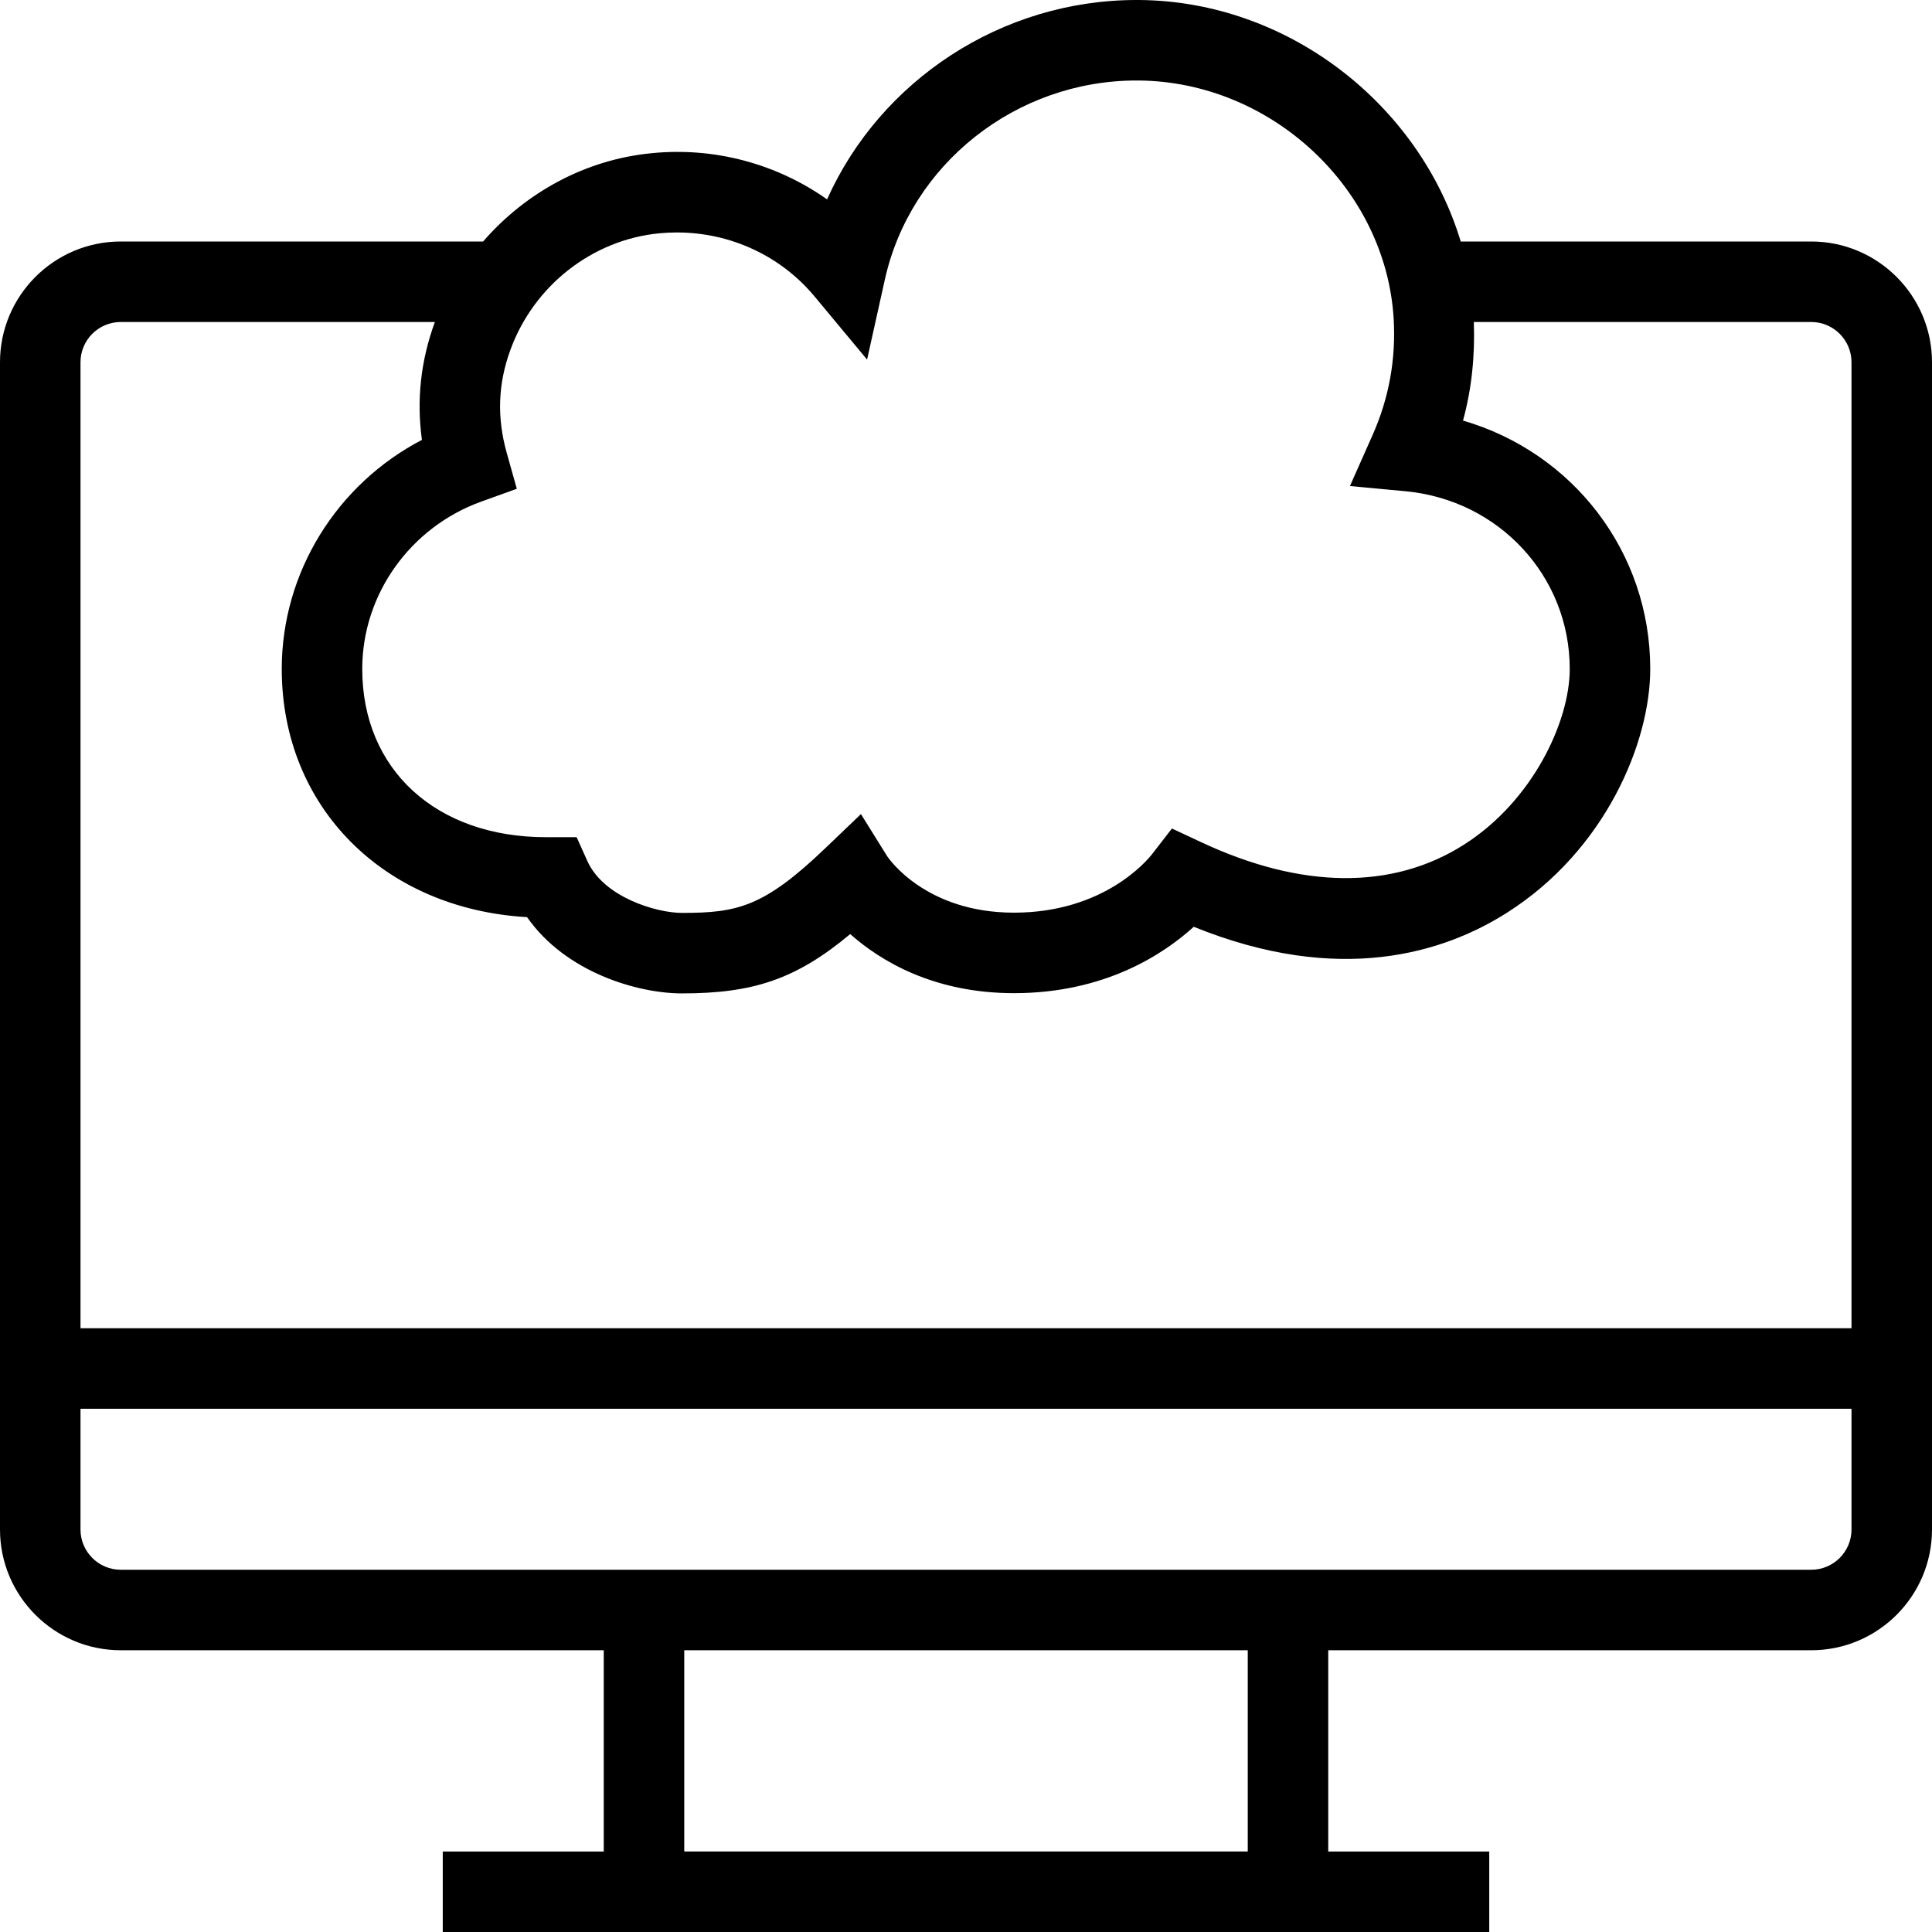
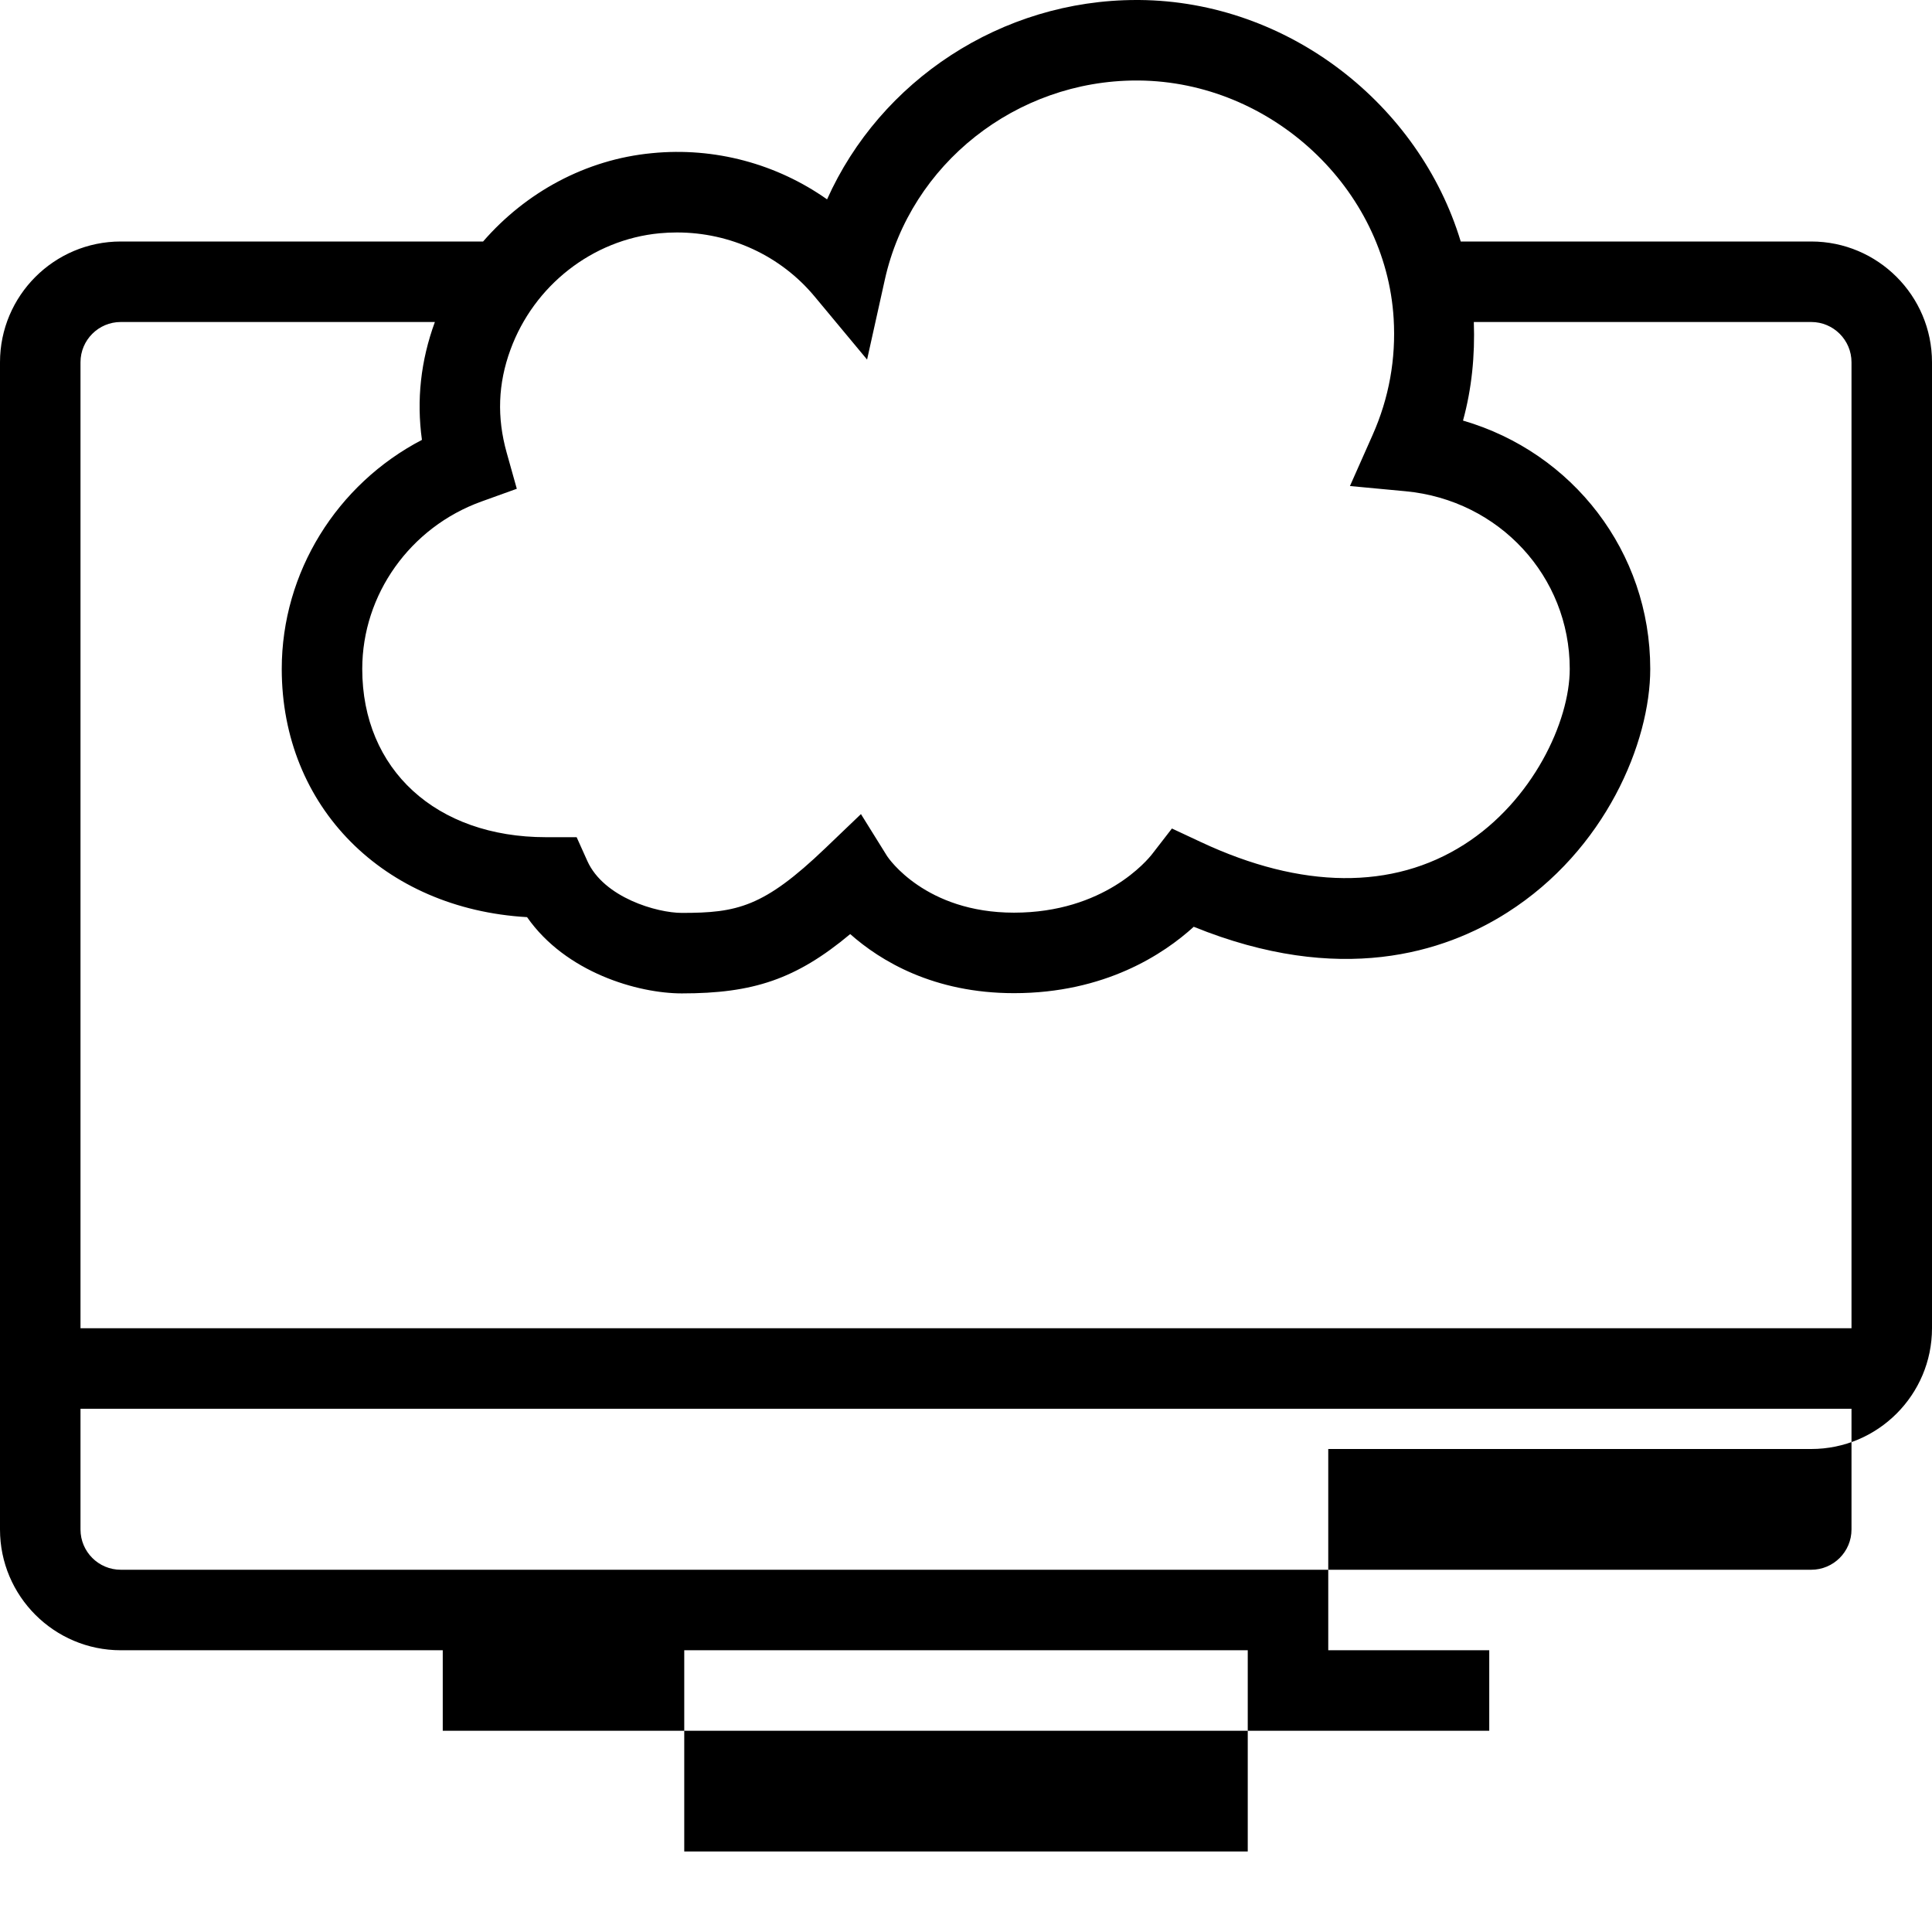
<svg xmlns="http://www.w3.org/2000/svg" fill="#000000" height="800px" width="800px" version="1.1" id="Layer_1" viewBox="0 0 491.52 491.52" xml:space="preserve">
  <g>
    <g>
-       <path d="M460.8,61.44h-89.176C361.081,26.553,327.724,0.299,289.82,0c-0.23,0-0.455,0-0.685,0c-34.375,0-65.18,20.5-78.72,50.72    c-12.76-9-28.55-13.35-44.59-11.75c-16.813,1.604-32.057,9.953-42.921,22.47H30.72C13.78,61.44,0,75.22,0,92.16v296.96    c0,16.94,13.78,30.72,30.72,30.72H153.6v51.2h-40.96v20.48h266.24v-20.48h-40.96v-51.2H460.8c16.94,0,30.72-13.78,30.72-30.72    V92.16C491.52,75.22,477.74,61.44,460.8,61.44z M131.48,124.35l-2.575-9.18c-2.52-8.99-2.21-17.55,0.955-26.19    c5.99-16.37,20.875-28,37.915-29.63c1.485-0.14,2.97-0.21,4.445-0.21c13.55,0,26.395,5.91,35.03,16.3l13.345,16.04l4.525-20.37    c6.54-29.41,33.41-50.63,64.015-50.63c0.175,0,0.35,0,0.525,0c33.78,0.27,62.895,27.43,64.9,60.56    c0.615,10.26-1.18,20.22-5.345,29.6l-5.775,13.01l14.175,1.33c23.8,2.25,41.745,21.68,41.745,45.2    c0,13.38-9.425,33.59-26.895,44.7c-18.175,11.57-41.315,11.35-66.895-0.63l-7.42-3.47l-5.015,6.48    c-1.185,1.53-12.23,14.93-35.165,14.93c-22.555,0-31.95-13.88-32.27-14.37l-6.665-10.71l-9.11,8.72    c-15.665,15-22.44,16.42-36.455,16.42c-6.315,0-19.855-3.88-24.05-13.22l-2.715-6.04h-7.795c-27.965,0-46.75-17.2-46.75-42.81    c0-18.95,12.2-36.07,30.355-42.6L131.48,124.35z M317.44,471.04H174.08v-51.2h143.36V471.04z M471.04,389.12    c0,5.65-4.595,10.24-10.24,10.24H30.72c-5.645,0-10.24-4.59-10.24-10.24V358.4h450.56V389.12z M471.04,337.92H20.48V92.16    c0-5.65,4.595-10.24,10.24-10.24h79.919c-0.003,0.007-0.006,0.013-0.009,0.02c-3.59,9.8-4.69,19.84-3.285,29.97    C85.7,123.19,71.68,145.61,71.68,170.18c0,35.14,25.965,61.05,62.41,63.15c9.845,14.11,28.21,19.4,39.38,19.4    c18.105,0,29.02-3.56,42.835-15.09c7.69,6.82,21.195,15.03,41.665,15.03c23.12,0,38.085-9.93,45.73-16.89    c37.165,15.08,63.73,6.59,79.76-3.62c24.995-15.9,36.38-43.28,36.38-61.98c0-29.81-19.75-55.08-47.635-63.18    c2.229-8.124,3.056-16.524,2.752-25.08H460.8c5.645,0,10.24,4.59,10.24,10.24V337.92z" />
+       <path d="M460.8,61.44h-89.176C361.081,26.553,327.724,0.299,289.82,0c-0.23,0-0.455,0-0.685,0c-34.375,0-65.18,20.5-78.72,50.72    c-12.76-9-28.55-13.35-44.59-11.75c-16.813,1.604-32.057,9.953-42.921,22.47H30.72C13.78,61.44,0,75.22,0,92.16v296.96    c0,16.94,13.78,30.72,30.72,30.72H153.6h-40.96v20.48h266.24v-20.48h-40.96v-51.2H460.8c16.94,0,30.72-13.78,30.72-30.72    V92.16C491.52,75.22,477.74,61.44,460.8,61.44z M131.48,124.35l-2.575-9.18c-2.52-8.99-2.21-17.55,0.955-26.19    c5.99-16.37,20.875-28,37.915-29.63c1.485-0.14,2.97-0.21,4.445-0.21c13.55,0,26.395,5.91,35.03,16.3l13.345,16.04l4.525-20.37    c6.54-29.41,33.41-50.63,64.015-50.63c0.175,0,0.35,0,0.525,0c33.78,0.27,62.895,27.43,64.9,60.56    c0.615,10.26-1.18,20.22-5.345,29.6l-5.775,13.01l14.175,1.33c23.8,2.25,41.745,21.68,41.745,45.2    c0,13.38-9.425,33.59-26.895,44.7c-18.175,11.57-41.315,11.35-66.895-0.63l-7.42-3.47l-5.015,6.48    c-1.185,1.53-12.23,14.93-35.165,14.93c-22.555,0-31.95-13.88-32.27-14.37l-6.665-10.71l-9.11,8.72    c-15.665,15-22.44,16.42-36.455,16.42c-6.315,0-19.855-3.88-24.05-13.22l-2.715-6.04h-7.795c-27.965,0-46.75-17.2-46.75-42.81    c0-18.95,12.2-36.07,30.355-42.6L131.48,124.35z M317.44,471.04H174.08v-51.2h143.36V471.04z M471.04,389.12    c0,5.65-4.595,10.24-10.24,10.24H30.72c-5.645,0-10.24-4.59-10.24-10.24V358.4h450.56V389.12z M471.04,337.92H20.48V92.16    c0-5.65,4.595-10.24,10.24-10.24h79.919c-0.003,0.007-0.006,0.013-0.009,0.02c-3.59,9.8-4.69,19.84-3.285,29.97    C85.7,123.19,71.68,145.61,71.68,170.18c0,35.14,25.965,61.05,62.41,63.15c9.845,14.11,28.21,19.4,39.38,19.4    c18.105,0,29.02-3.56,42.835-15.09c7.69,6.82,21.195,15.03,41.665,15.03c23.12,0,38.085-9.93,45.73-16.89    c37.165,15.08,63.73,6.59,79.76-3.62c24.995-15.9,36.38-43.28,36.38-61.98c0-29.81-19.75-55.08-47.635-63.18    c2.229-8.124,3.056-16.524,2.752-25.08H460.8c5.645,0,10.24,4.59,10.24,10.24V337.92z" />
    </g>
  </g>
</svg>